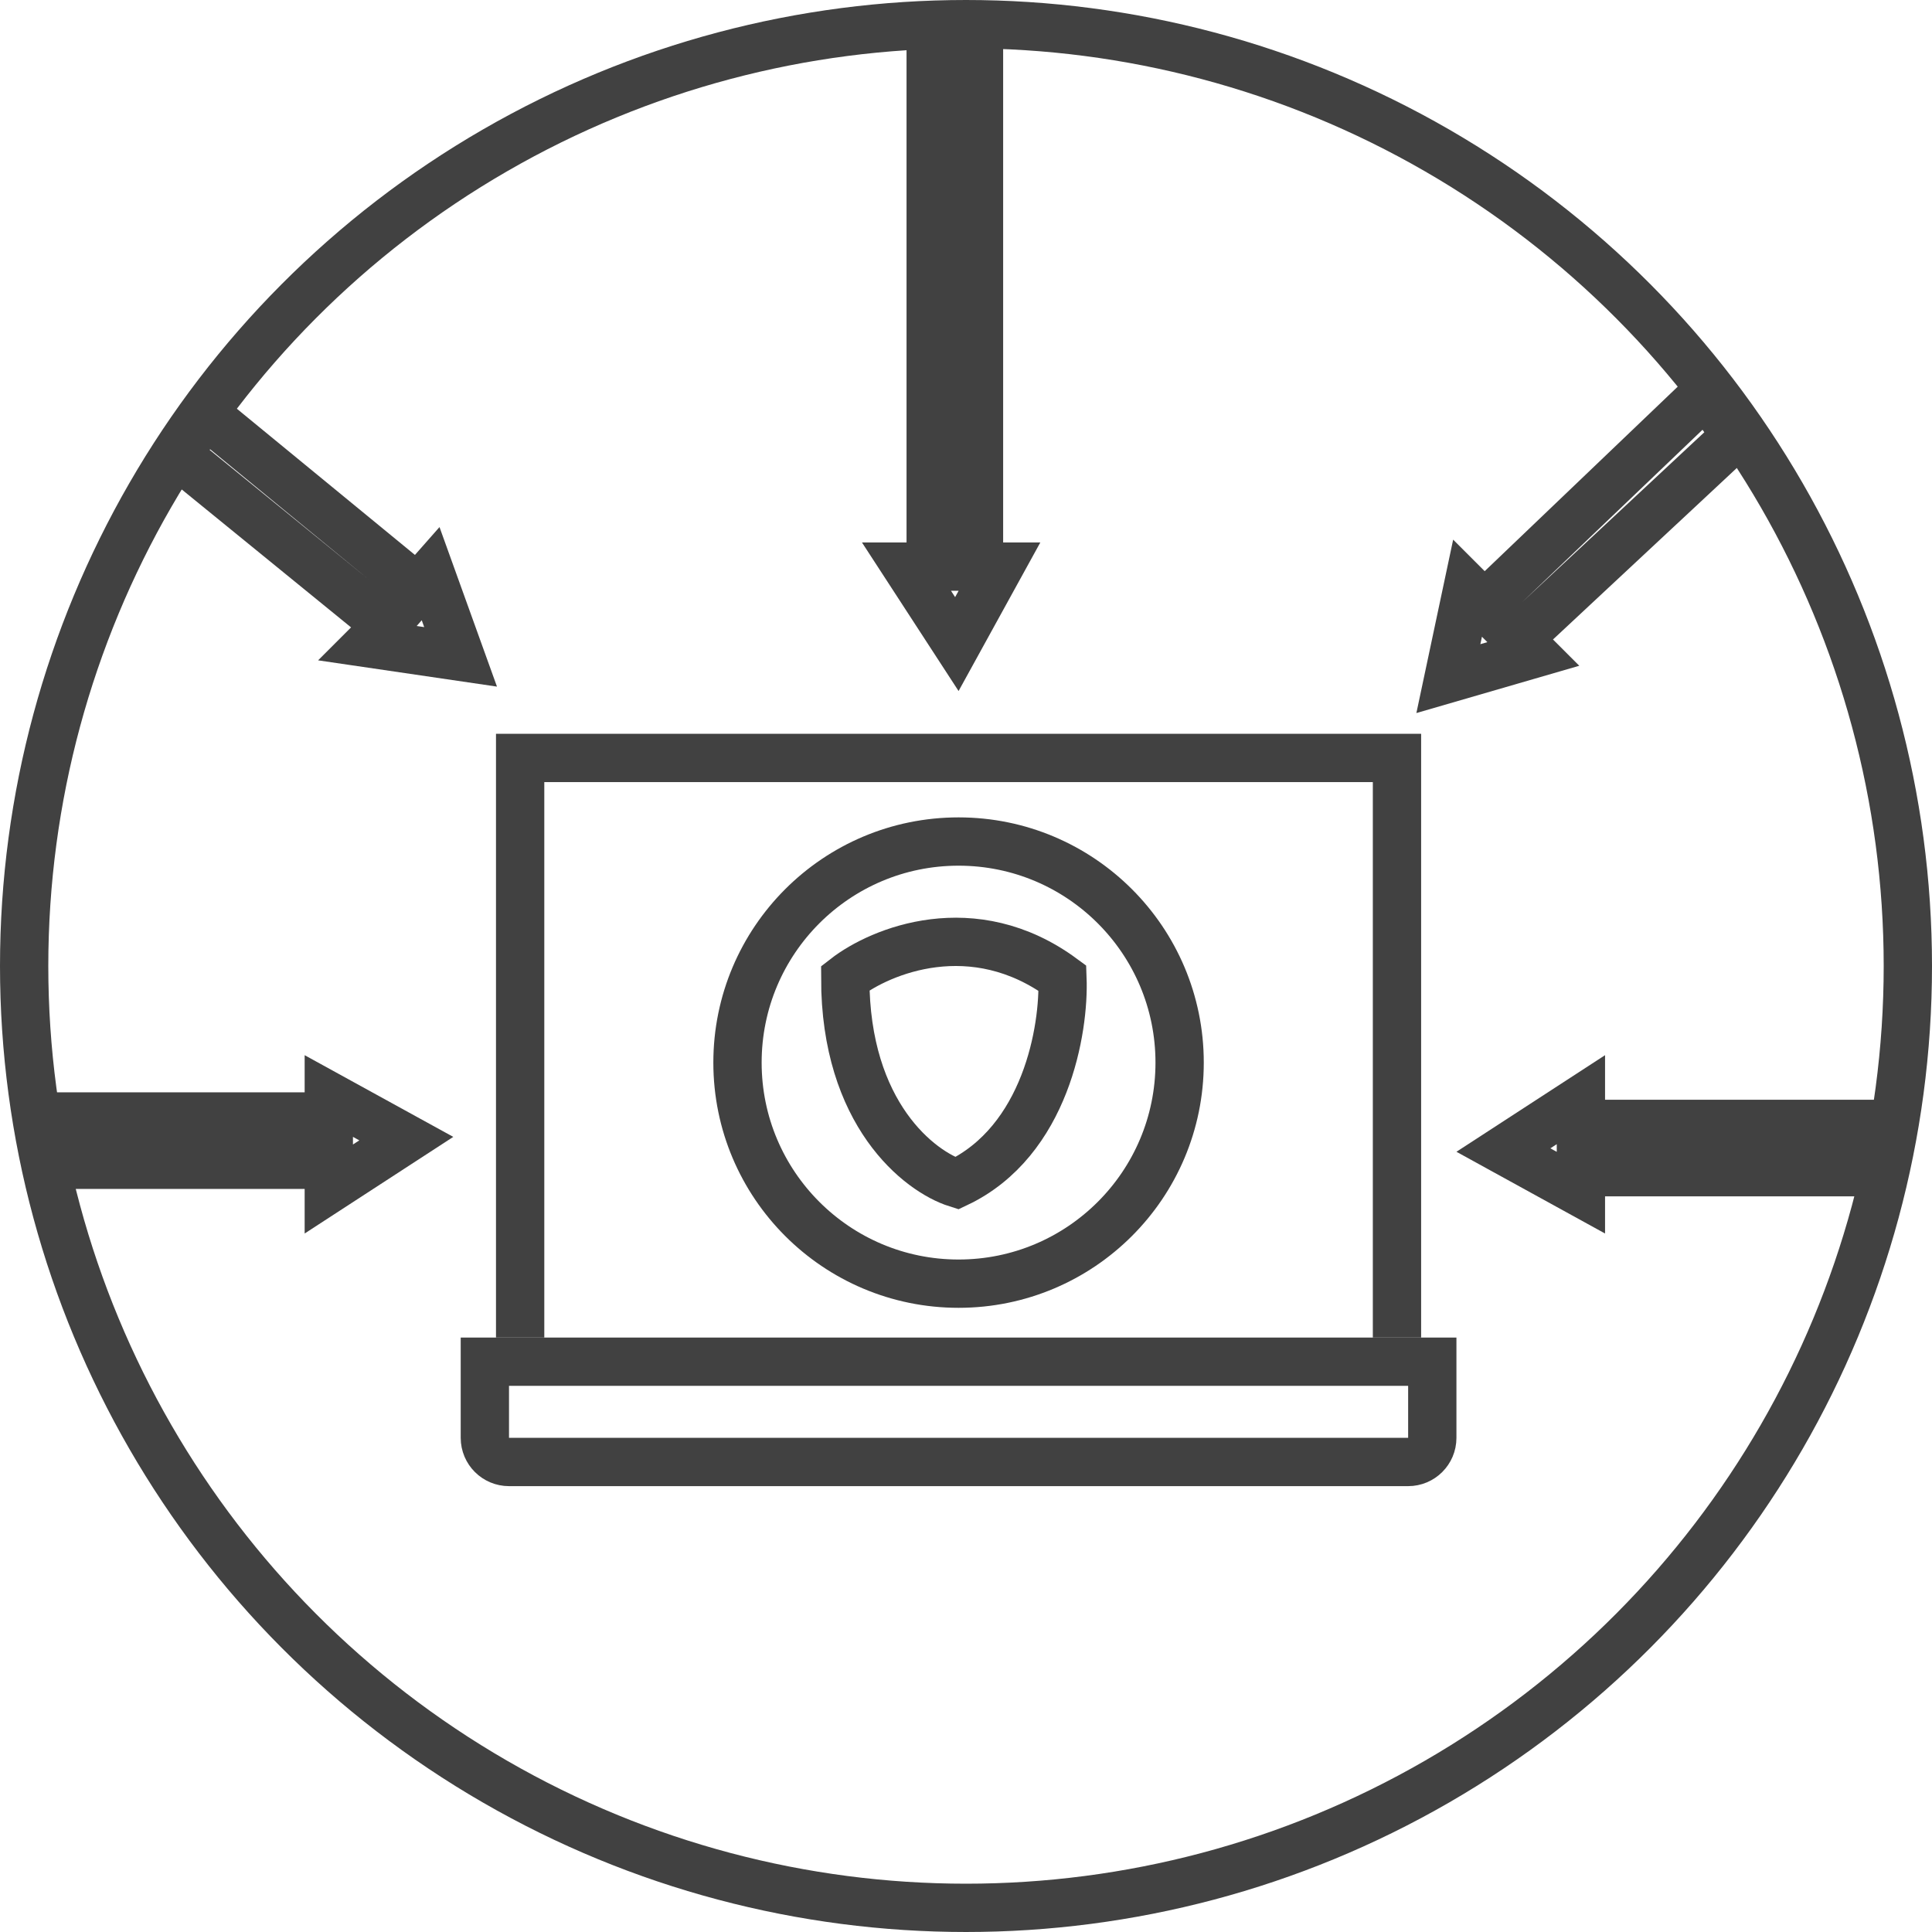
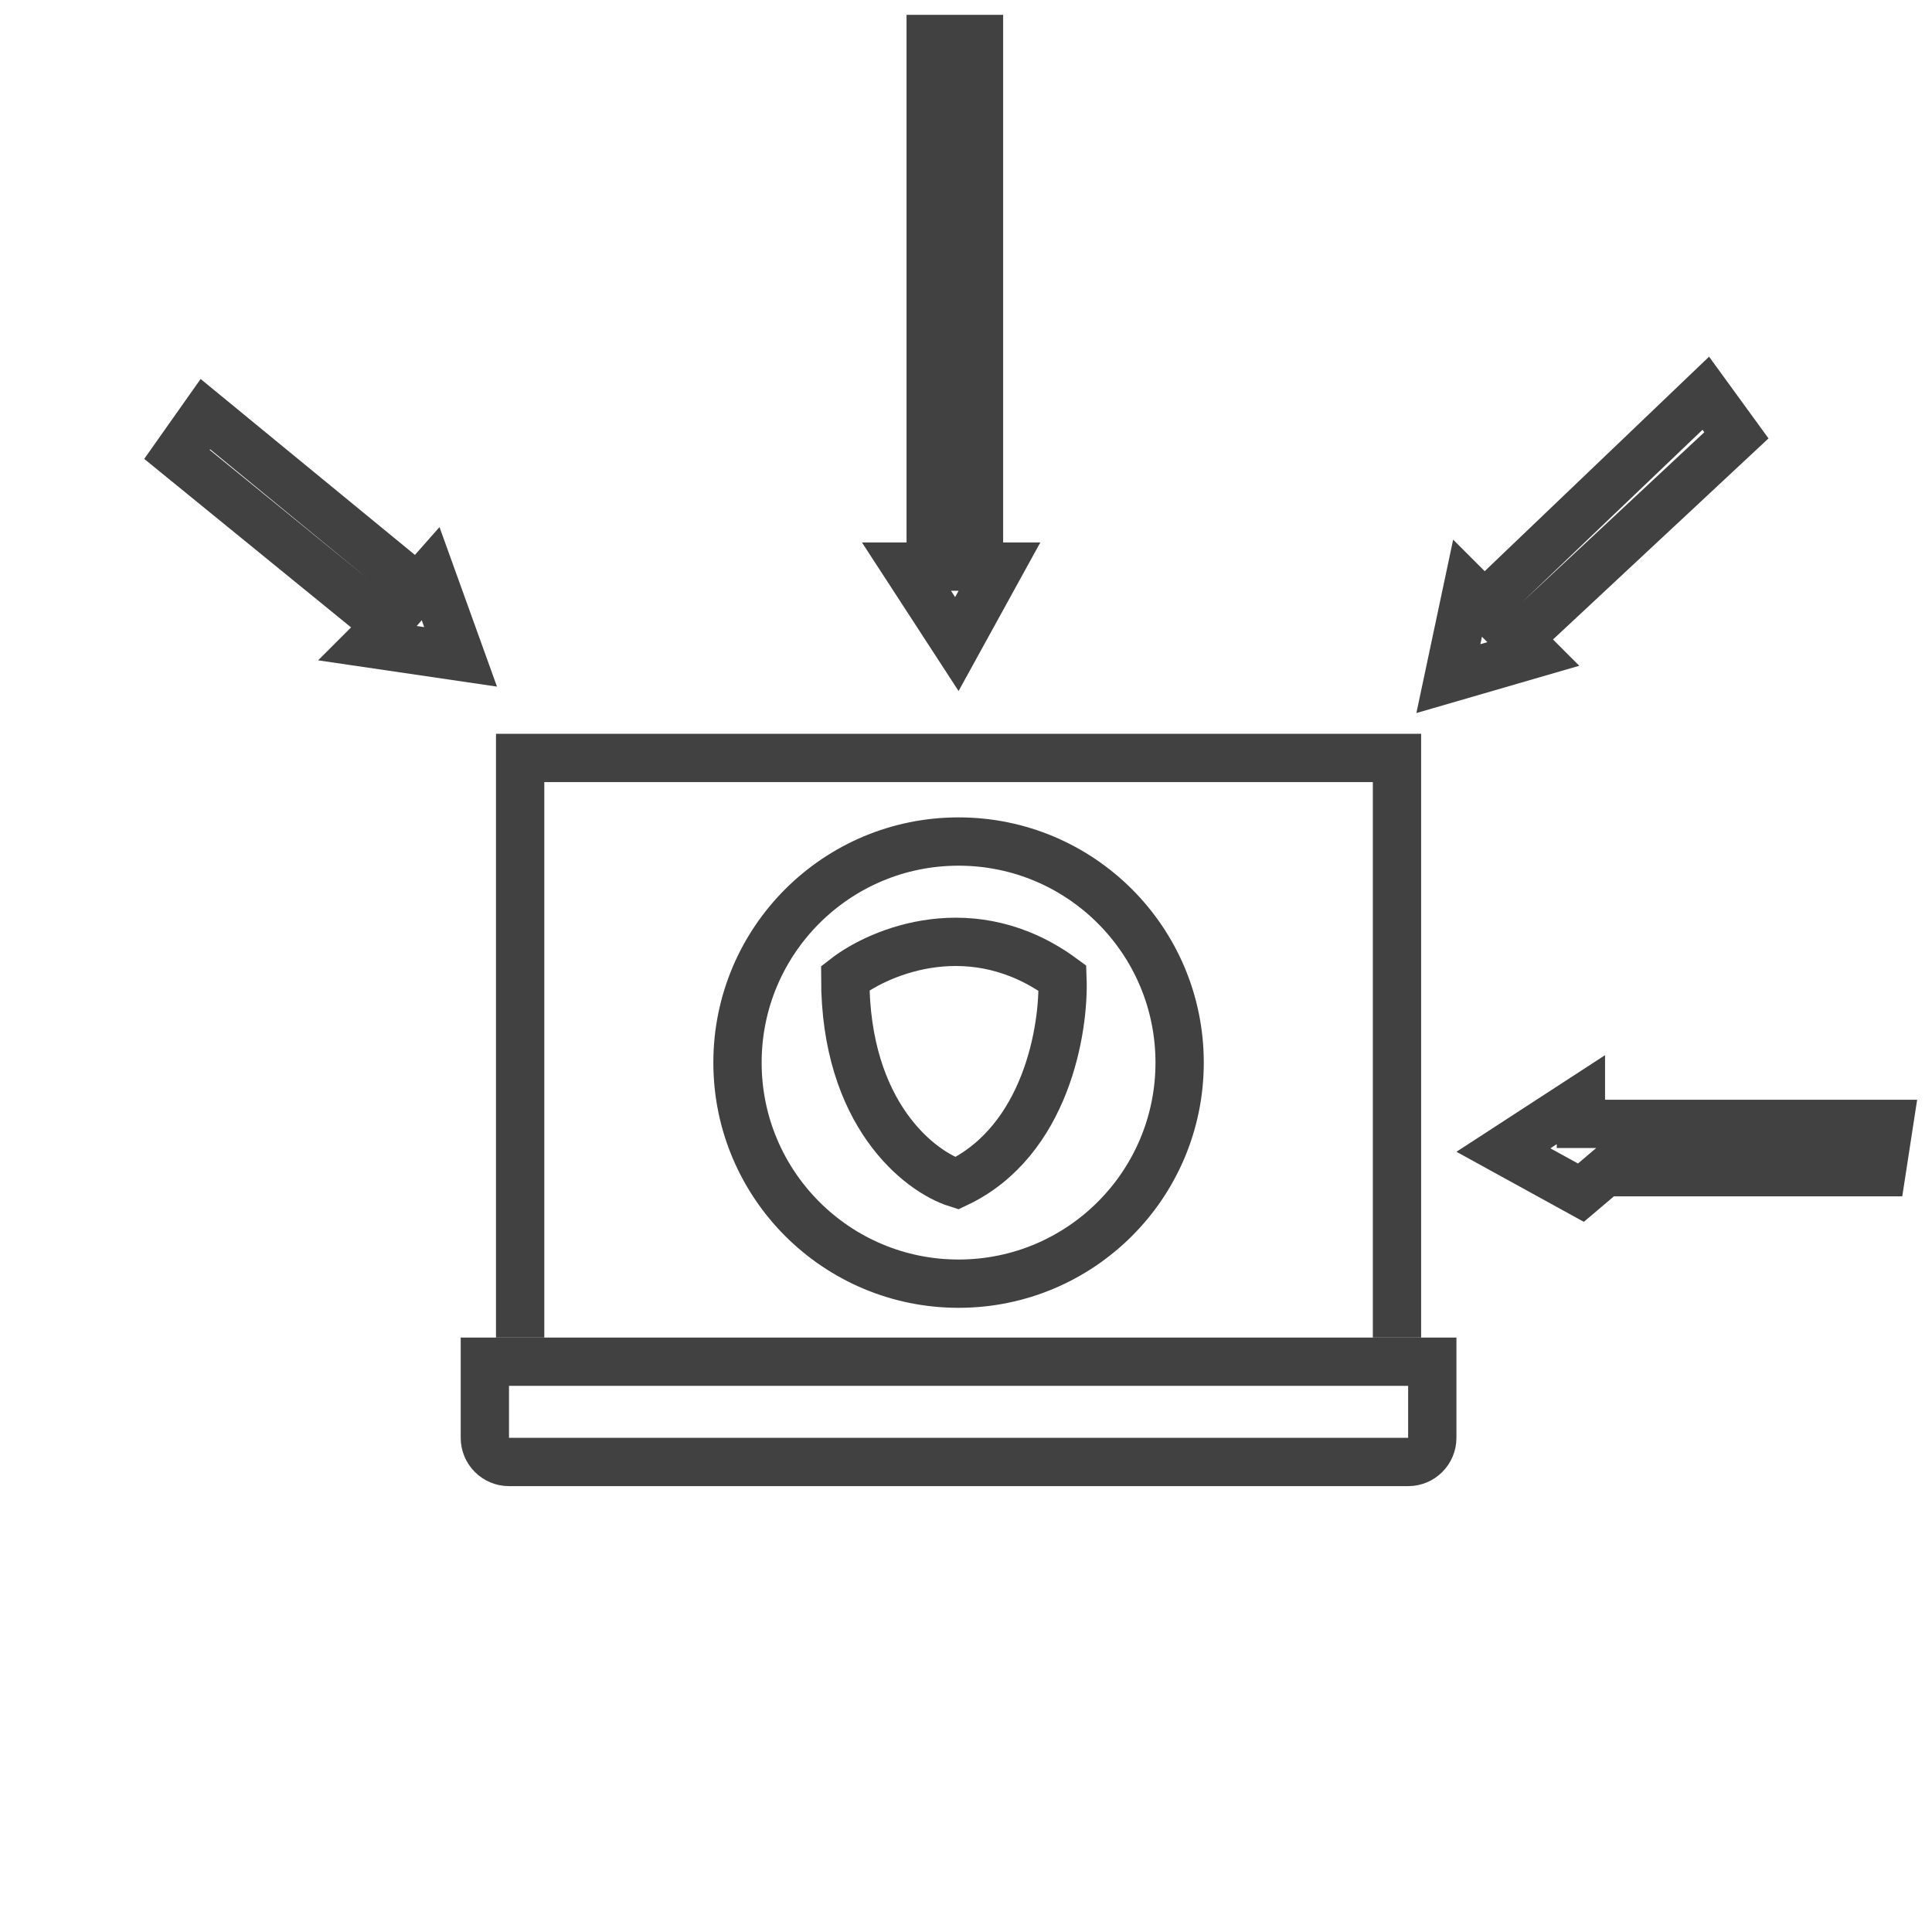
<svg xmlns="http://www.w3.org/2000/svg" width="80" height="80" viewBox="0 0 80 80" fill="none">
-   <circle cx="40" cy="40" r="39" stroke="#414141" stroke-width="2" />
  <path d="M57.846 55.385V31.385H21.538V55.385" stroke="#414141" stroke-width="2" />
  <path d="M20.077 56.385H59.308V59.538C59.308 60.091 58.86 60.538 58.308 60.538H21.077C20.525 60.538 20.077 60.091 20.077 59.538V56.385Z" stroke="#414141" stroke-width="2" />
  <path d="M37.538 23.462H38.538V22.462V1.615H40.538V22.462V23.462H41.386L39.621 26.67L37.535 23.462H37.538Z" stroke="#414141" stroke-width="2" />
-   <path d="M65.462 45.538L65.462 46.538L66.462 46.538L78.219 46.538L77.911 48.538L66.462 48.538L65.462 48.538L65.462 49.386L62.253 47.621L65.462 45.535L65.462 45.538Z" stroke="#414141" stroke-width="2" />
-   <path d="M13.615 49.231L13.615 48.231L12.615 48.231L2.089 48.231L1.781 46.231L12.615 46.231L13.615 46.231L13.615 45.384L16.824 47.148L13.615 49.234L13.615 49.231Z" stroke="#414141" stroke-width="2" />
+   <path d="M65.462 45.538L65.462 46.538L66.462 46.538L78.219 46.538L77.911 48.538L66.462 48.538L65.462 49.386L62.253 47.621L65.462 45.535L65.462 45.538Z" stroke="#414141" stroke-width="2" />
  <path d="M15.288 26.641L15.975 25.861L15.169 25.204L7.327 18.816L8.504 17.148L16.547 23.751L17.293 24.364L17.831 23.754L19.072 27.199L15.286 26.643L15.288 26.641Z" stroke="#414141" stroke-width="2" />
  <path d="M60.77 24.358L61.462 25.05L62.169 24.374L70.633 16.283L71.901 18.026L63.624 25.748L62.867 26.455L63.491 27.079L59.974 28.1L60.768 24.356L60.77 24.358Z" stroke="#414141" stroke-width="2" />
  <circle cx="39.692" cy="44" r="9.154" stroke="#414141" stroke-width="2" />
  <path d="M43.994 40.502C40.299 37.782 36.459 39.368 35 40.502C35 46.135 38.079 48.514 39.619 49C43.314 47.252 44.075 42.606 43.994 40.502Z" stroke="#414141" stroke-width="2" />
</svg>